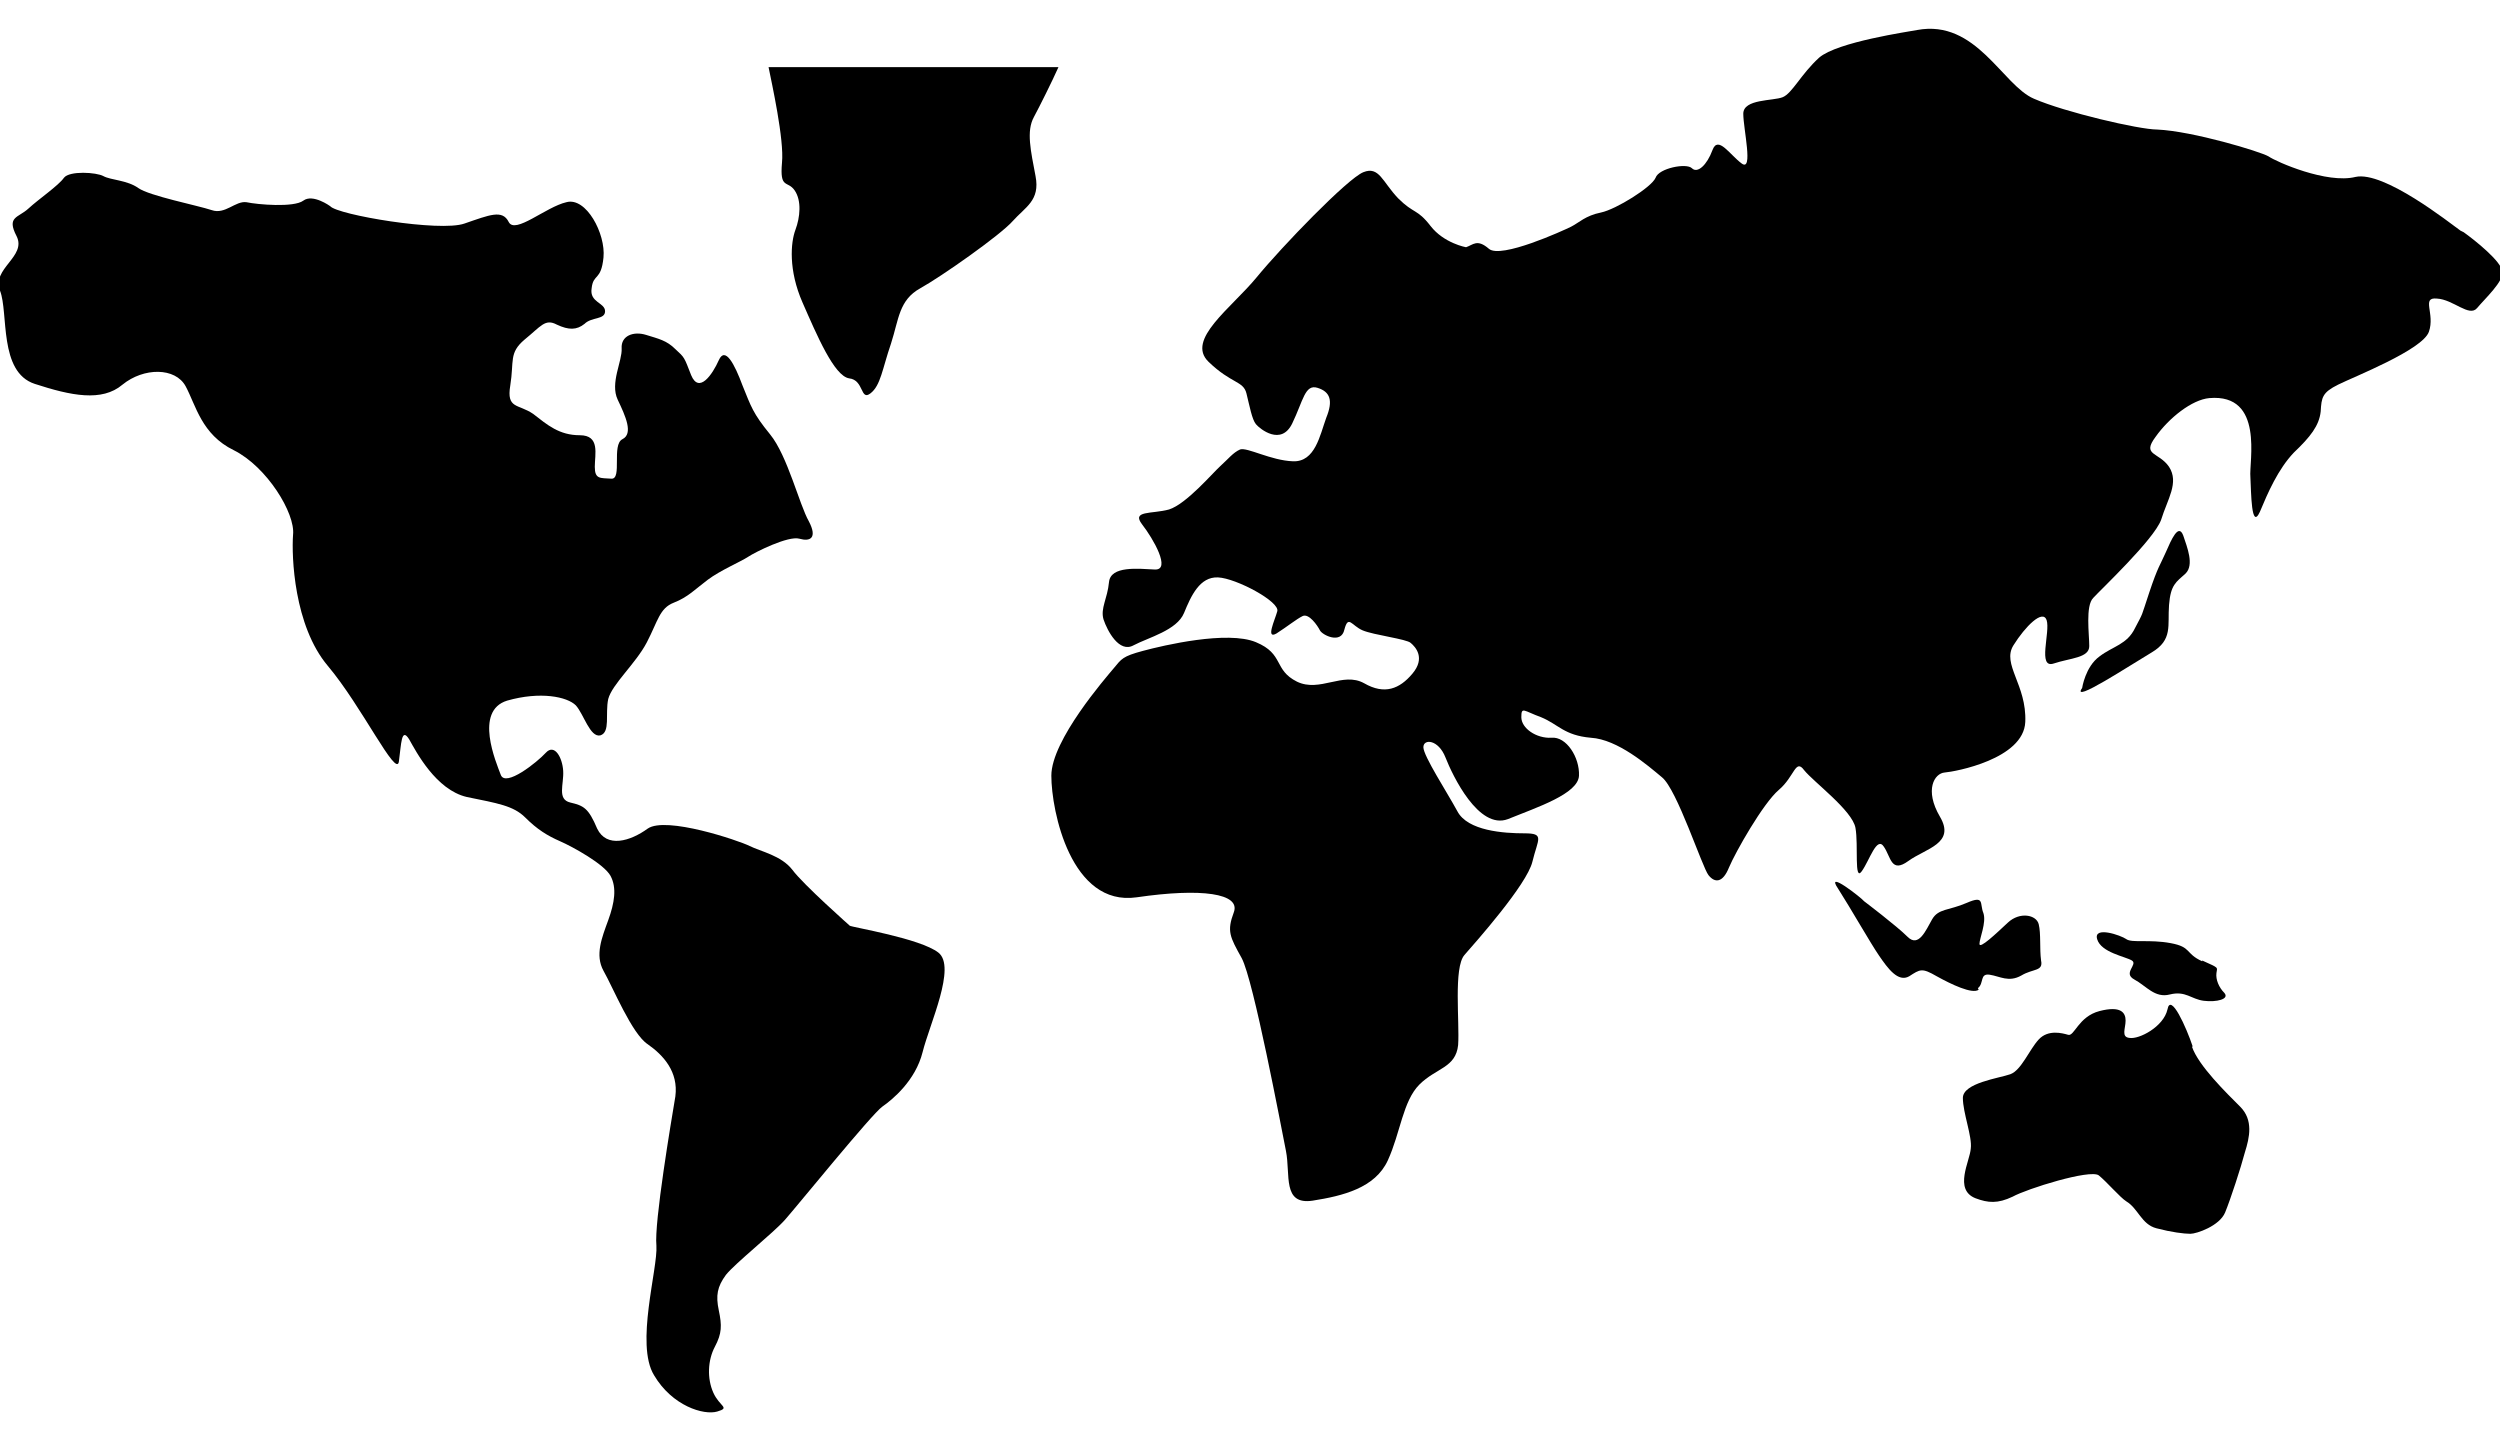
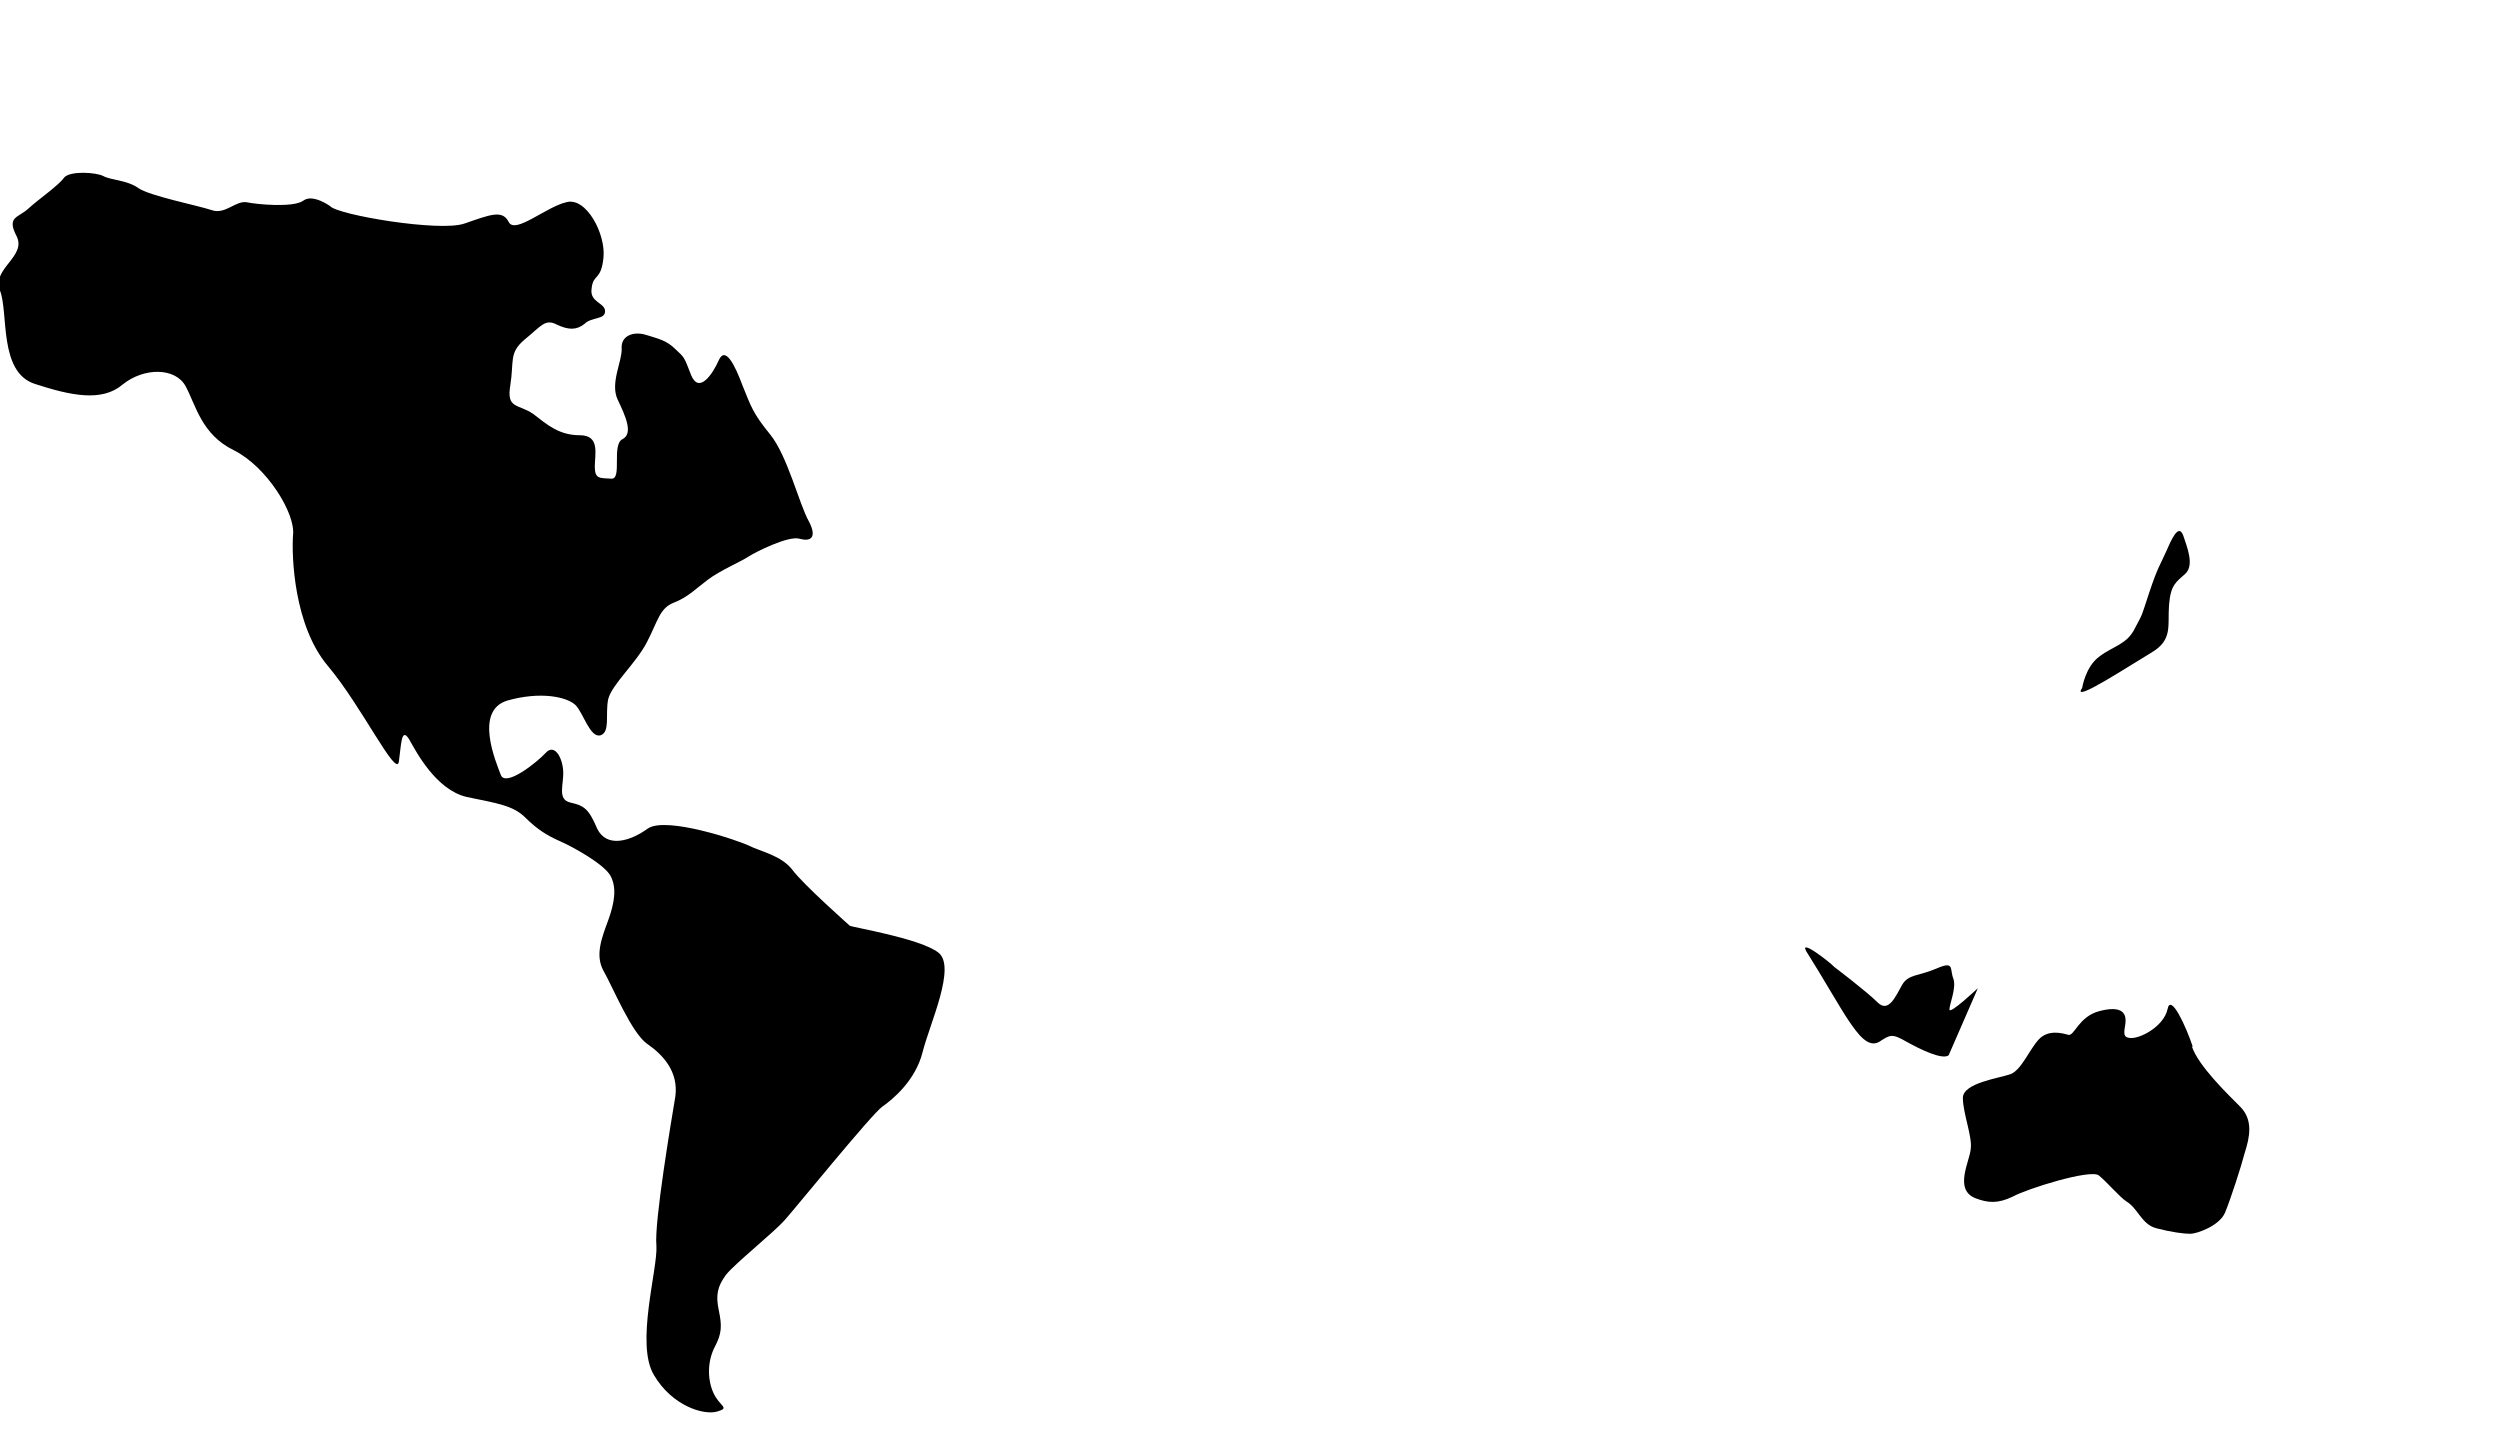
<svg xmlns="http://www.w3.org/2000/svg" id="Capa_1" version="1.1" viewBox="0 0 31.65 18.22">
  <path d="M10.77,11.73s-.6-.53-.74-.72c-.14-.18-.4-.23-.54-.3-.14-.07-1.06-.38-1.29-.22-.22.16-.52.25-.64,0-.11-.26-.17-.29-.34-.33s-.08-.23-.09-.4c-.01-.17-.11-.35-.22-.23s-.51.44-.57.28c-.06-.16-.34-.81.08-.94.42-.12.76-.05.87.06.1.11.18.41.31.38.13-.04.06-.27.1-.46.05-.19.35-.45.49-.72.14-.27.16-.43.34-.5.18-.07.27-.17.43-.29.16-.12.42-.23.51-.29.09-.06.51-.27.65-.23.14.04.23-.01.12-.22-.12-.21-.27-.83-.49-1.1s-.24-.35-.35-.62c-.1-.27-.22-.5-.3-.32s-.25.43-.35.19c-.09-.23-.08-.22-.2-.33-.11-.11-.21-.13-.37-.18-.16-.05-.32.01-.31.17.01.16-.15.44-.05.65.1.21.2.43.06.5-.14.07,0,.51-.14.5-.14-.01-.21.01-.21-.15s.07-.4-.19-.4-.41-.13-.59-.27c-.19-.13-.34-.06-.29-.36.05-.31-.02-.41.18-.58.21-.17.26-.27.41-.19.15.07.25.07.35-.01.09-.09.26-.05.26-.16s-.2-.11-.17-.29c.02-.19.12-.09.15-.39s-.22-.77-.47-.7c-.26.06-.65.41-.73.25-.08-.16-.24-.09-.56.02-.31.11-1.61-.11-1.7-.22,0,0-.22-.16-.34-.07-.12.09-.58.05-.72.02-.14-.02-.27.16-.44.1-.18-.06-.79-.18-.93-.28-.14-.1-.35-.1-.44-.15-.09-.05-.43-.07-.5.02-.07.1-.32.27-.45.39-.13.12-.28.1-.15.35.13.26-.32.41-.21.69s-.02,1.03.44,1.18c.46.15.85.23,1.11.01.27-.22.67-.22.8.02s.2.61.61.81c.42.21.78.8.75,1.07-.02.27.01,1.15.44,1.66.43.51.87,1.43.9,1.21.03-.22.03-.44.13-.28.09.16.34.64.73.73.39.08.59.11.74.26.15.15.28.23.44.3.16.07.56.29.64.44.08.15.05.34-.03.56-.08.22-.17.44-.06.64.12.21.36.8.56.93.2.14.39.35.35.66-.05.3-.27,1.6-.24,1.89.02.29-.27,1.25-.03,1.64.23.39.63.51.8.46.17-.05.03-.06-.05-.24-.08-.18-.07-.41.02-.58.09-.17.09-.27.05-.46s-.02-.3.09-.45c.12-.15.6-.53.75-.7.15-.17,1.1-1.34,1.23-1.43s.42-.33.51-.69c.09-.36.43-1.08.2-1.26-.23-.18-1.09-.32-1.12-.34Z" />
-   <path d="M13.09,1.48c.07-.13.23-.45.31-.63h-3.67c.04.2.2.92.17,1.21-.03.34.07.22.16.35.09.13.07.34.01.5-.06.16-.09.51.09.92.18.41.4.93.59.96.19.02.14.29.27.19.13-.1.15-.31.26-.63.1-.31.1-.55.37-.7s1.01-.67,1.17-.85c.16-.18.35-.26.29-.57-.06-.32-.12-.57-.02-.75Z" />
-   <path d="M31.15,2.92c-.14-.1-.97-.76-1.33-.68-.36.09-1-.19-1.1-.26-.1-.06-.96-.32-1.41-.34-.23,0-1.17-.22-1.56-.39-.4-.17-.73-1.01-1.48-.87-.1.02-1.01.15-1.24.35-.23.21-.34.45-.46.5s-.5.02-.5.21.13.74-.02.63c-.15-.11-.3-.36-.37-.17-.07.19-.19.3-.26.23s-.42,0-.46.12c-.05.12-.5.4-.69.44-.2.04-.28.13-.38.18-.1.05-.89.41-1.04.28-.15-.13-.2-.05-.29-.02,0,0-.28-.05-.45-.27-.17-.22-.21-.15-.41-.35-.2-.21-.24-.41-.44-.33-.2.08-1.03.94-1.35,1.33-.32.39-.9.79-.61,1.07.29.28.44.24.48.4s.07.33.12.39c.05.06.32.28.46-.01.14-.29.16-.5.32-.45.16.05.2.16.11.38-.08.22-.14.56-.42.55-.28-.01-.58-.18-.67-.15-.09.04-.15.12-.25.21-.1.09-.43.48-.65.55-.22.06-.48.01-.34.19s.37.58.16.57c-.21-.01-.56-.05-.58.16s-.11.33-.07.47c.05.15.2.43.38.33.19-.1.55-.19.64-.41.09-.22.2-.46.43-.45s.79.31.75.43c-.03.11-.15.36-.01.28.14-.09.25-.18.33-.22.08-.04.19.12.22.18.03.06.27.18.31-.01.05-.19.09-.05.23.01.14.06.56.11.61.16.06.05.19.19.02.39-.16.19-.35.27-.61.12-.27-.15-.56.12-.85-.02-.3-.15-.16-.35-.52-.5-.36-.15-1.17.04-1.43.11-.26.07-.27.1-.37.22-.1.12-.79.91-.79,1.36s.25,1.66,1.08,1.54c.82-.12,1.32-.05,1.23.19-.09.24-.05.31.1.58.15.28.5,2.14.56,2.44.06.3-.05.69.34.63.38-.06.79-.16.95-.51.16-.35.19-.75.4-.96.21-.21.46-.21.49-.5.02-.29-.06-.98.08-1.14.14-.16.79-.89.86-1.18.07-.29.16-.36-.1-.36s-.72-.03-.85-.28c-.13-.24-.43-.7-.43-.81s.19-.1.28.13c.09.23.42.92.79.78.37-.15.89-.32.9-.55.01-.23-.16-.5-.35-.48-.19.01-.38-.12-.38-.26s.03-.08.25,0c.22.09.29.23.63.26.34.02.72.35.9.5.19.15.51,1.14.59,1.24.08.1.18.1.26-.1.08-.19.43-.81.63-.98.2-.17.21-.4.32-.25.12.15.61.51.65.73s-.02.69.08.55.19-.45.28-.31c.09.13.09.34.31.18.22-.16.6-.22.4-.56s-.07-.55.06-.56c.13-.01,1-.17,1.02-.64.02-.47-.3-.73-.15-.97.15-.24.37-.46.42-.32.05.15-.12.62.09.55.21-.07.45-.07.45-.22s-.05-.51.05-.61c.09-.1.77-.74.86-.99.08-.26.23-.47.1-.67-.13-.19-.35-.14-.17-.38.17-.24.46-.47.68-.49.7-.06.5.81.52,1,.01.19.01.68.12.44.1-.24.23-.54.43-.75.21-.2.32-.34.34-.52.01-.18.02-.24.22-.34.2-.1,1.07-.44,1.15-.67.08-.23-.1-.44.1-.42.21.01.41.24.51.12.1-.12.34-.34.32-.46-.01-.13-.35-.4-.49-.5Z" />
  <path d="M27.42,6.99c-.07.16-.1.18-.21.51-.11.33-.07.24-.18.45-.1.21-.28.23-.45.36-.18.13-.22.4-.22.4-.15.21.61-.29.88-.45.27-.16.2-.34.22-.6.02-.26.09-.29.21-.4.11-.11.02-.33-.03-.48-.06-.16-.15.05-.22.21Z" />
-   <path d="M25.04,12.51c.08-.06.02-.19.15-.17.13.02.24.1.4.01.15-.09.28-.05.25-.19-.02-.15,0-.34-.03-.46-.03-.12-.24-.16-.39-.02s-.36.34-.36.27.09-.27.05-.39c-.05-.12.02-.23-.21-.13-.23.1-.36.07-.44.21-.08.14-.17.36-.31.22s-.55-.45-.55-.45c-.03-.04-.5-.41-.33-.16.16.25.41.69.52.85.11.16.24.34.38.26.14-.09.16-.11.35,0,.18.1.45.23.53.17Z" />
-   <path d="M27.88,12.17c-.22-.1-.13-.18-.4-.23s-.49,0-.56-.05c-.07-.05-.42-.17-.37,0,.05.17.36.22.44.27.08.05-.12.16.03.24.15.08.26.24.45.19.2-.05.27.06.43.08.16.02.33-.02.26-.1-.07-.07-.11-.17-.1-.25.01-.08.04-.06-.18-.16Z" />
+   <path d="M25.04,12.51s-.36.34-.36.27.09-.27.05-.39c-.05-.12.02-.23-.21-.13-.23.1-.36.07-.44.21-.08.14-.17.36-.31.22s-.55-.45-.55-.45c-.03-.04-.5-.41-.33-.16.16.25.41.69.52.85.11.16.24.34.38.26.14-.09.16-.11.35,0,.18.1.45.23.53.17Z" />
  <path d="M27.76,13.25c-.08-.24-.28-.69-.32-.47-.05.22-.36.38-.48.36-.11-.01-.05-.12-.05-.22s-.06-.19-.33-.12c-.27.07-.32.33-.4.3-.07-.02-.25-.07-.37.06-.12.13-.22.39-.36.44-.14.05-.6.11-.6.3s.12.49.1.64c-.01.16-.22.52.06.63.16.06.28.07.47-.02.18-.1.98-.35,1.09-.27.1.08.27.28.35.33.15.09.19.29.38.34.19.05.35.07.43.07s.37-.1.44-.27c.07-.17.2-.57.25-.76.06-.19.11-.41-.06-.58-.17-.17-.53-.52-.61-.76Z" />
</svg>